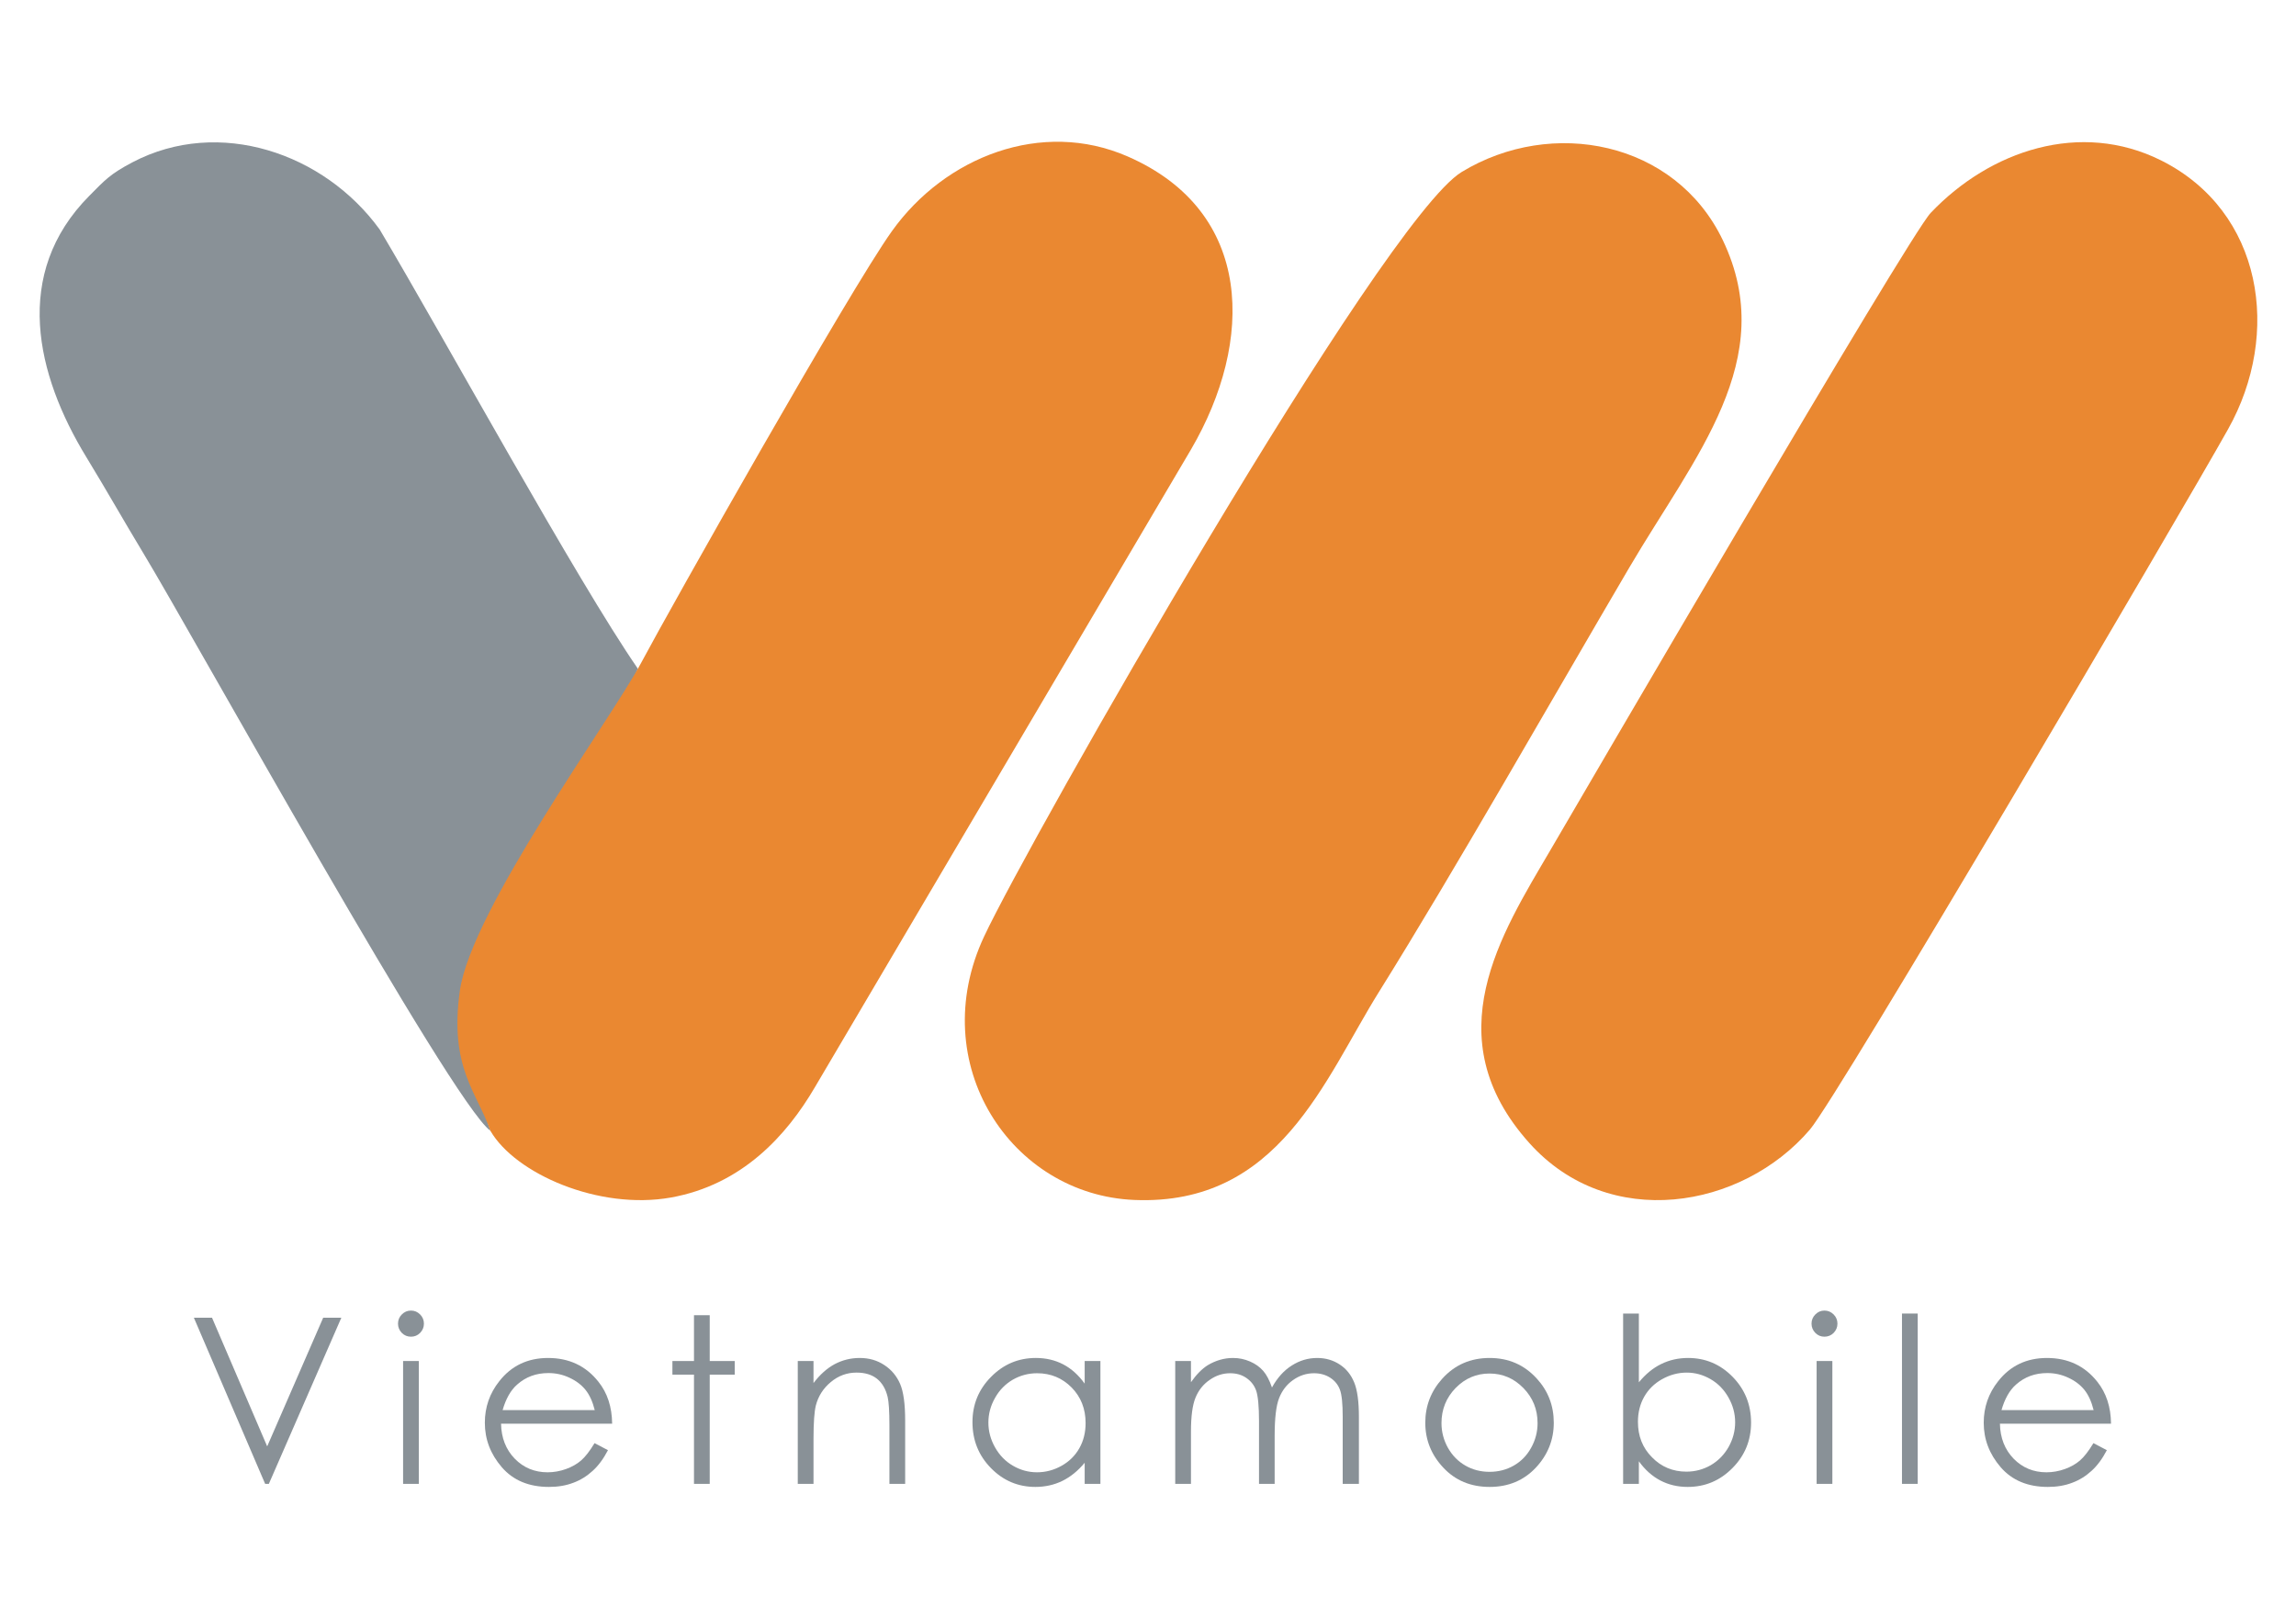
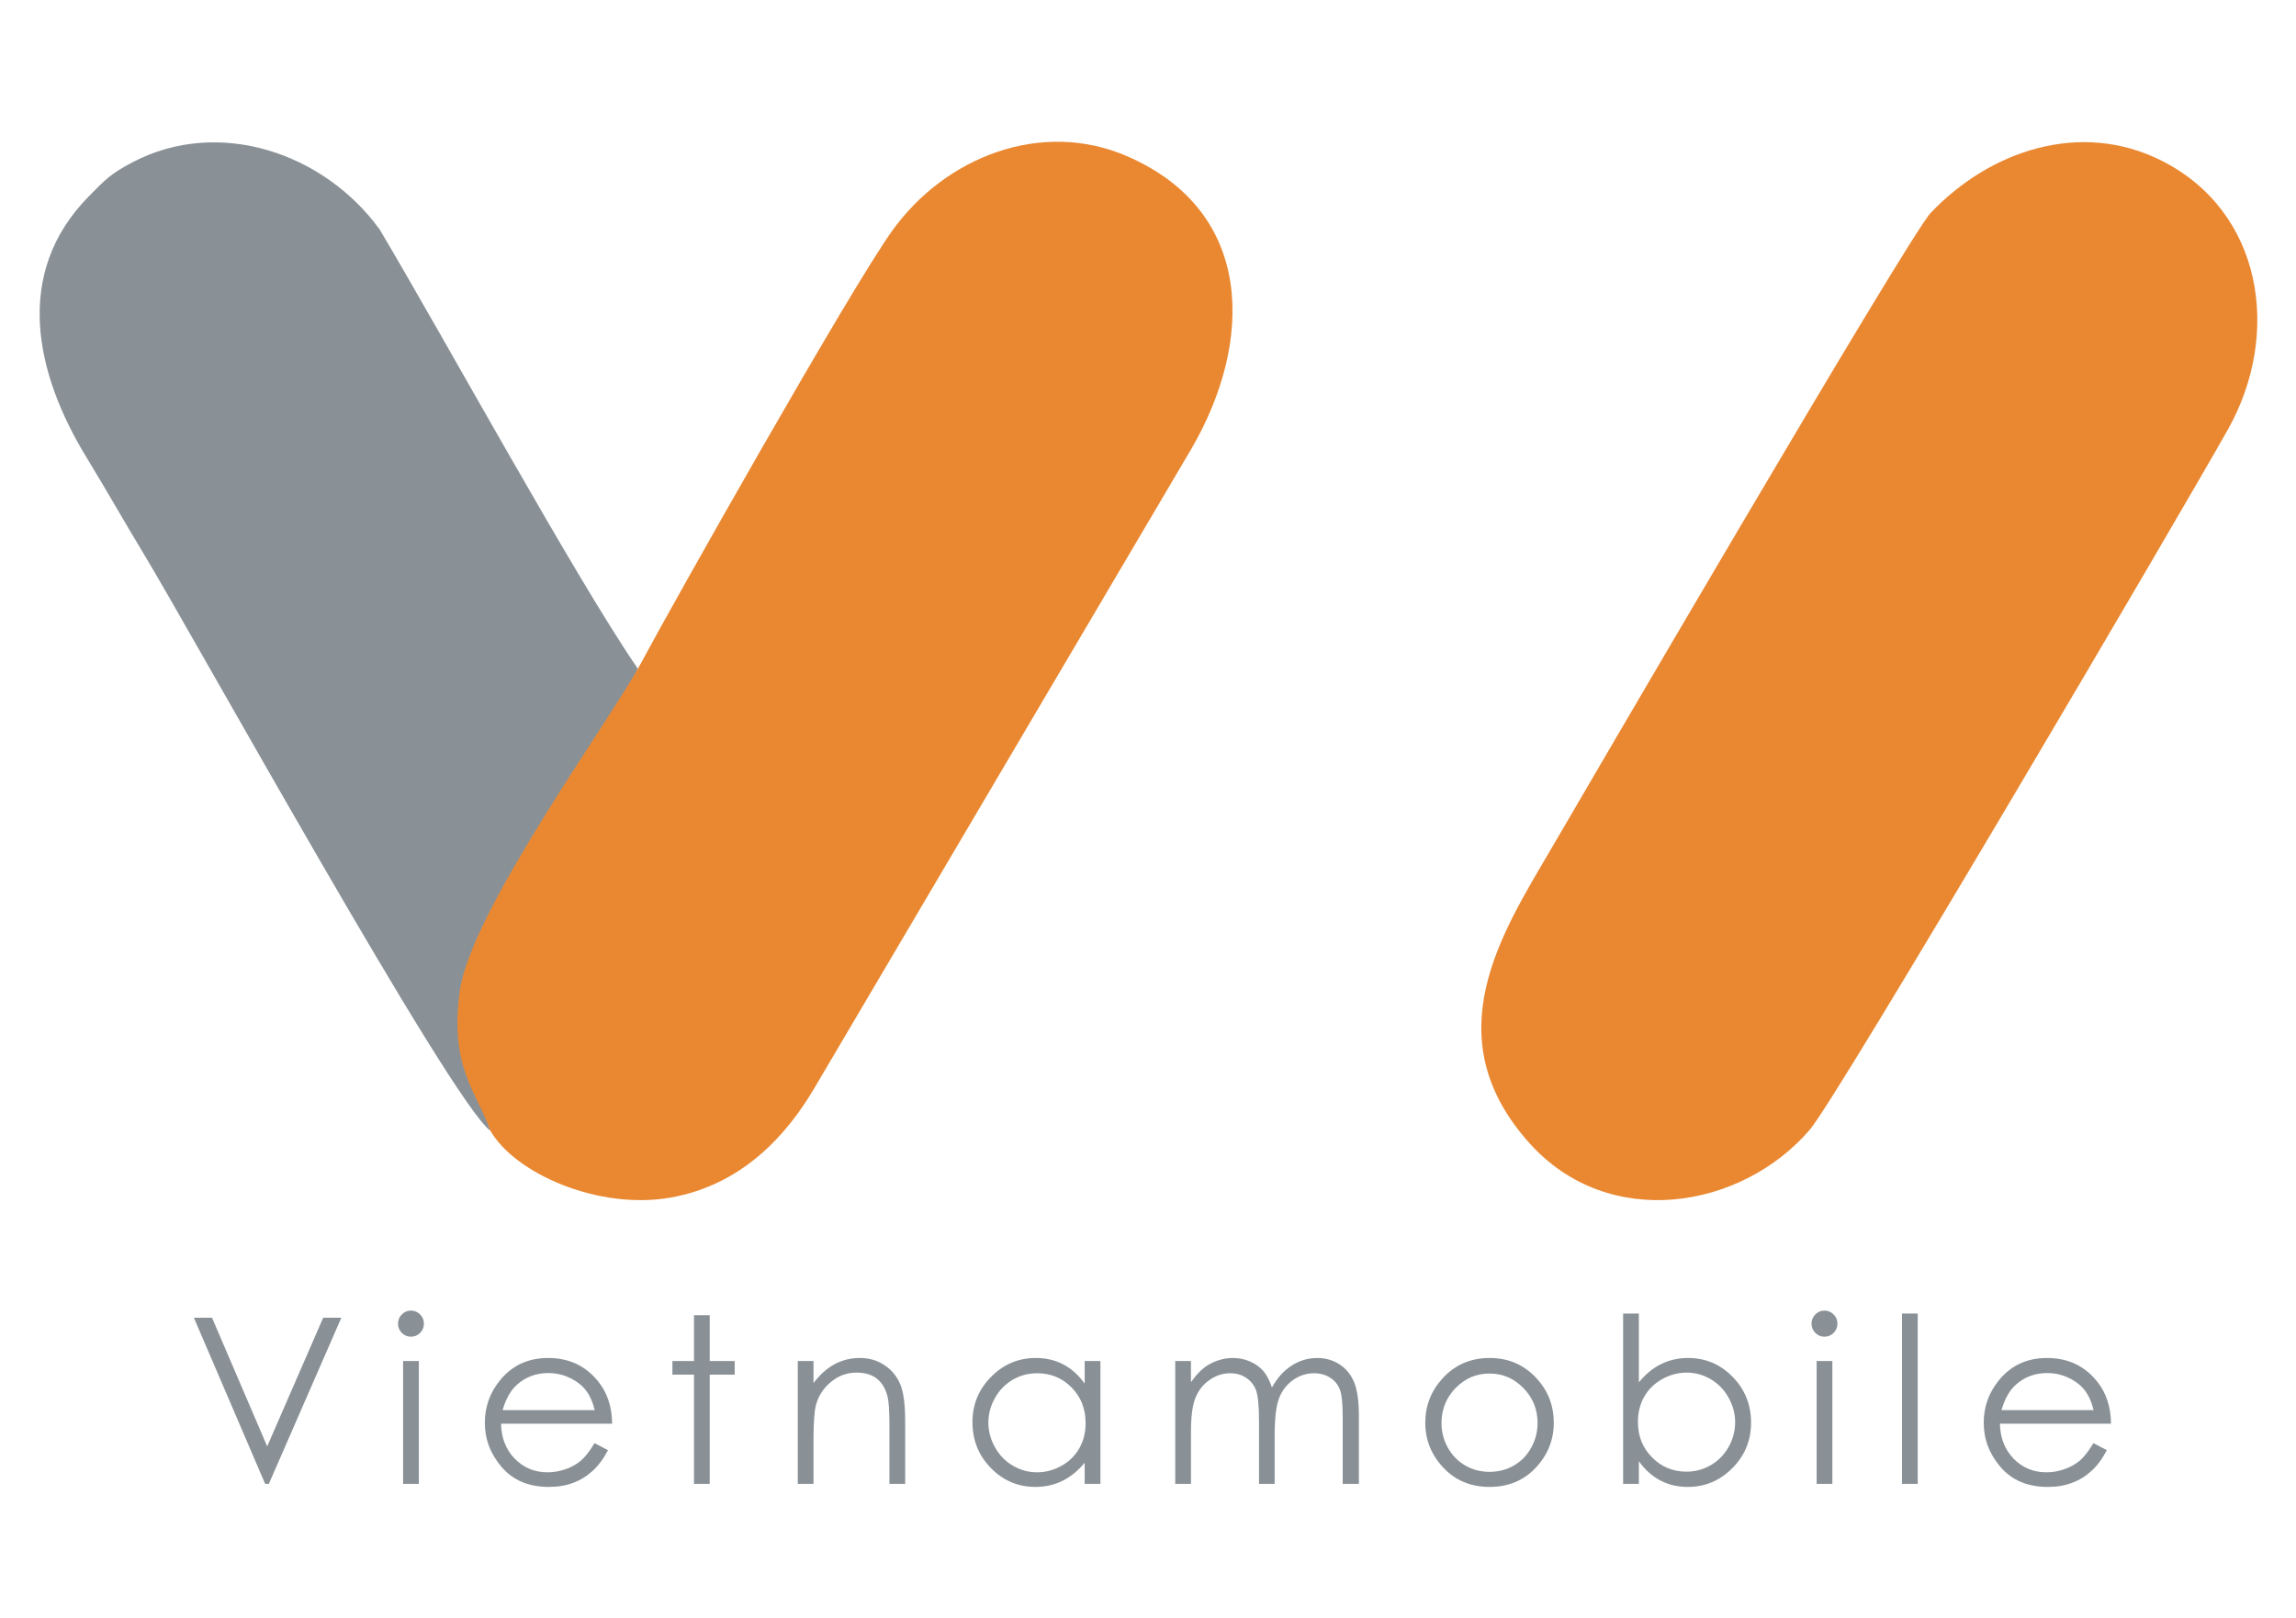
<svg xmlns="http://www.w3.org/2000/svg" xml:space="preserve" width="2480px" height="1748px" version="1.1" style="shape-rendering:geometricPrecision; text-rendering:geometricPrecision; image-rendering:optimizeQuality; fill-rule:evenodd; clip-rule:evenodd" viewBox="0 0 24800 17478">
  <defs>
    <style type="text/css">
   
    .fil1 {fill:#899197}
    .fil0 {fill:#EA8831}
    .fil2 {fill:#899197;fill-rule:nonzero}
   
  </style>
  </defs>
  <g id="Layer_x0020_1">
    <path class="fil0" d="M23343 1732c-871,-435 -1847,-109 -2489,567 -240,252 -3827,6403 -4110,6888 -527,900 -1251,2016 -225,3160 859,959 2296,714 3031,-146 305,-357 3994,-6635 4516,-7565 579,-1031 377,-2353 -723,-2904z" />
-     <path class="fil0" d="M15788 1857c-860,524 -4670,7217 -5158,8258 -644,1375 290,2792 1623,2847 1564,64 2051,-1301 2642,-2248 814,-1304 1892,-3201 2705,-4586 706,-1201 1624,-2247 1009,-3534 -513,-1071 -1846,-1330 -2821,-737z" />
    <path class="fil1" d="M933 4938c222,364 403,686 620,1045 523,864 3318,5919 3744,6232 -144,-417 -9,-457 108,-1286 122,-873 1077,-2775 1485,-3706 -659,-954 -2097,-3581 -2789,-4745 -599,-826 -1735,-1215 -2668,-727 -247,130 -299,193 -469,364 -834,841 -575,1932 -31,2823z" />
    <polygon class="fil2" points="2094,14234 2290,14234 2886,15624 3491,14234 3687,14234 2904,16029 2864,16029 " />
    <path id="1" class="fil2" d="M4439 14157c39,0 71,14 99,42 27,27 41,61 41,99 0,39 -14,72 -41,100 -28,28 -60,41 -99,41 -39,0 -71,-13 -99,-41 -27,-28 -41,-61 -41,-100 0,-38 14,-72 41,-99 28,-28 60,-42 99,-42zm-85 545l170 0 0 1327 -170 0 0 -1327z" />
    <path id="2" class="fil2" d="M6422 15589l145 76c-48,92 -103,167 -165,223 -62,57 -131,100 -209,129 -78,30 -165,45 -263,45 -218,0 -387,-71 -510,-213 -122,-142 -183,-301 -183,-480 0,-168 52,-318 156,-449 131,-167 307,-251 527,-251 227,0 409,86 544,257 97,121 146,272 148,453l-1200 0c3,154 53,280 148,378 96,98 214,147 355,147 67,0 134,-12 198,-35 64,-23 119,-54 164,-93 45,-39 93,-101 145,-187zm2 -357c-23,-92 -56,-164 -100,-219 -44,-54 -102,-98 -174,-131 -72,-34 -148,-50 -227,-50 -131,0 -244,41 -338,125 -69,61 -121,153 -156,275l995 0z" />
    <polygon id="3" class="fil2" points="7496,14207 7666,14207 7666,14702 7936,14702 7936,14849 7666,14849 7666,16029 7496,16029 7496,14849 7263,14849 7263,14702 7496,14702 " />
    <path id="4" class="fil2" d="M8617 14702l170 0 0 238c69,-91 145,-159 228,-204 83,-44 173,-67 271,-67 100,0 188,25 265,76 77,50 134,118 171,203 37,85 55,218 55,399l0 682 -170 0 0 -632c0,-153 -7,-255 -19,-306 -21,-88 -60,-153 -116,-198 -56,-44 -129,-66 -220,-66 -104,0 -196,34 -278,102 -82,68 -136,153 -162,254 -16,65 -25,185 -25,360l0 486 -170 0 0 -1327z" />
    <path id="5" class="fil2" d="M11886 14702l0 1327 -170 0 0 -228c-72,87 -152,152 -241,196 -88,43 -186,65 -291,65 -188,0 -348,-68 -481,-204 -133,-136 -199,-301 -199,-496 0,-191 67,-354 201,-489 134,-136 295,-204 484,-204 108,0 207,23 295,69 88,46 165,115 232,208l0 -244 170 0zm-684 132c-95,0 -183,24 -263,70 -80,47 -144,112 -191,196 -48,84 -72,173 -72,268 0,92 24,182 72,267 48,85 112,151 193,198 81,47 167,71 260,71 93,0 181,-23 265,-70 84,-47 148,-111 193,-191 45,-80 67,-170 67,-271 0,-153 -50,-281 -151,-384 -101,-102 -225,-154 -373,-154z" />
    <path id="6" class="fil2" d="M12694 14702l170 0 0 229c59,-84 120,-146 183,-185 86,-51 177,-77 272,-77 65,0 125,13 183,38 58,25 105,59 142,101 37,42 68,102 95,180 57,-104 128,-183 213,-237 86,-55 177,-82 276,-82 91,0 172,24 242,70 71,46 123,111 157,194 34,82 51,207 51,372l0 724 -175 0 0 -724c0,-142 -10,-240 -30,-293 -20,-54 -55,-97 -104,-129 -49,-32 -108,-49 -176,-49 -82,0 -158,25 -227,74 -68,48 -118,113 -150,195 -32,81 -48,217 -48,407l0 519 -169 0 0 -679c0,-160 -11,-269 -30,-326 -20,-58 -55,-103 -105,-138 -50,-35 -108,-52 -177,-52 -79,0 -153,24 -221,72 -69,47 -120,111 -153,192 -33,80 -49,203 -49,369l0 562 -170 0 0 -1327z" />
    <path id="7" class="fil2" d="M16090 14669c205,0 374,74 509,222 123,134 184,294 184,478 0,185 -65,347 -194,485 -130,138 -296,208 -499,208 -204,0 -371,-70 -500,-208 -130,-138 -195,-300 -195,-485 0,-183 62,-342 184,-477 135,-149 305,-223 511,-223zm-1 168c-142,0 -264,52 -366,156 -102,105 -153,232 -153,380 0,95 24,185 70,267 47,83 110,147 189,192 78,45 166,67 260,67 95,0 182,-22 261,-67 79,-45 142,-109 188,-192 46,-82 70,-172 70,-267 0,-148 -51,-275 -154,-380 -102,-104 -224,-156 -365,-156z" />
    <path id="8" class="fil2" d="M17532 16029l0 -1840 170 0 0 743c72,-88 152,-154 240,-197 89,-44 186,-66 292,-66 187,0 348,68 481,204 133,136 199,301 199,495 0,191 -67,355 -201,490 -134,136 -295,204 -484,204 -108,0 -206,-23 -294,-69 -88,-46 -166,-115 -233,-208l0 244 -170 0zm684 -132c95,0 183,-24 263,-70 80,-47 144,-112 192,-196 47,-84 71,-173 71,-267 0,-94 -24,-183 -72,-268 -48,-85 -112,-151 -193,-198 -81,-47 -167,-71 -258,-71 -93,0 -182,24 -266,71 -84,47 -149,111 -194,191 -45,80 -67,170 -67,270 0,153 50,281 152,383 100,103 225,155 372,155z" />
-     <path id="9" class="fil2" d="M19706 14157c39,0 72,14 100,42 27,27 41,61 41,99 0,39 -14,72 -41,100 -28,28 -61,41 -100,41 -38,0 -70,-13 -98,-41 -27,-28 -41,-61 -41,-100 0,-38 14,-72 41,-99 28,-28 60,-42 98,-42zm-84 545l170 0 0 1327 -170 0 0 -1327z" />
+     <path id="9" class="fil2" d="M19706 14157c39,0 72,14 100,42 27,27 41,61 41,99 0,39 -14,72 -41,100 -28,28 -61,41 -100,41 -38,0 -70,-13 -98,-41 -27,-28 -41,-61 -41,-100 0,-38 14,-72 41,-99 28,-28 60,-42 98,-42m-84 545l170 0 0 1327 -170 0 0 -1327z" />
    <polygon id="10" class="fil2" points="20544,14189 20714,14189 20714,16029 20544,16029 " />
    <path id="11" class="fil2" d="M22612 15589l145 76c-48,92 -103,167 -165,223 -62,57 -131,100 -209,129 -78,30 -165,45 -263,45 -217,0 -387,-71 -510,-213 -122,-142 -183,-301 -183,-480 0,-168 52,-318 156,-449 131,-167 307,-251 527,-251 227,0 409,86 544,257 97,121 146,272 148,453l-1200 0c3,154 53,280 148,378 96,98 214,147 355,147 67,0 134,-12 198,-35 64,-23 119,-54 164,-93 45,-39 93,-101 145,-187zm2 -357c-23,-92 -56,-164 -100,-219 -44,-54 -102,-98 -174,-131 -72,-34 -148,-50 -227,-50 -131,0 -244,41 -338,125 -69,61 -121,153 -156,275l995 0z" />
    <path class="fil0" d="M6925 7160c-326,611 -1835,2670 -1958,3542 -117,830 186,1096 330,1513 269,464 1172,859 1948,721 769,-137 1251,-669 1557,-1192l4064 -6892c679,-1163 684,-2565 -686,-3163 -927,-405 -1971,2 -2546,807 -461,645 -2384,4054 -2709,4664z" />
  </g>
</svg>